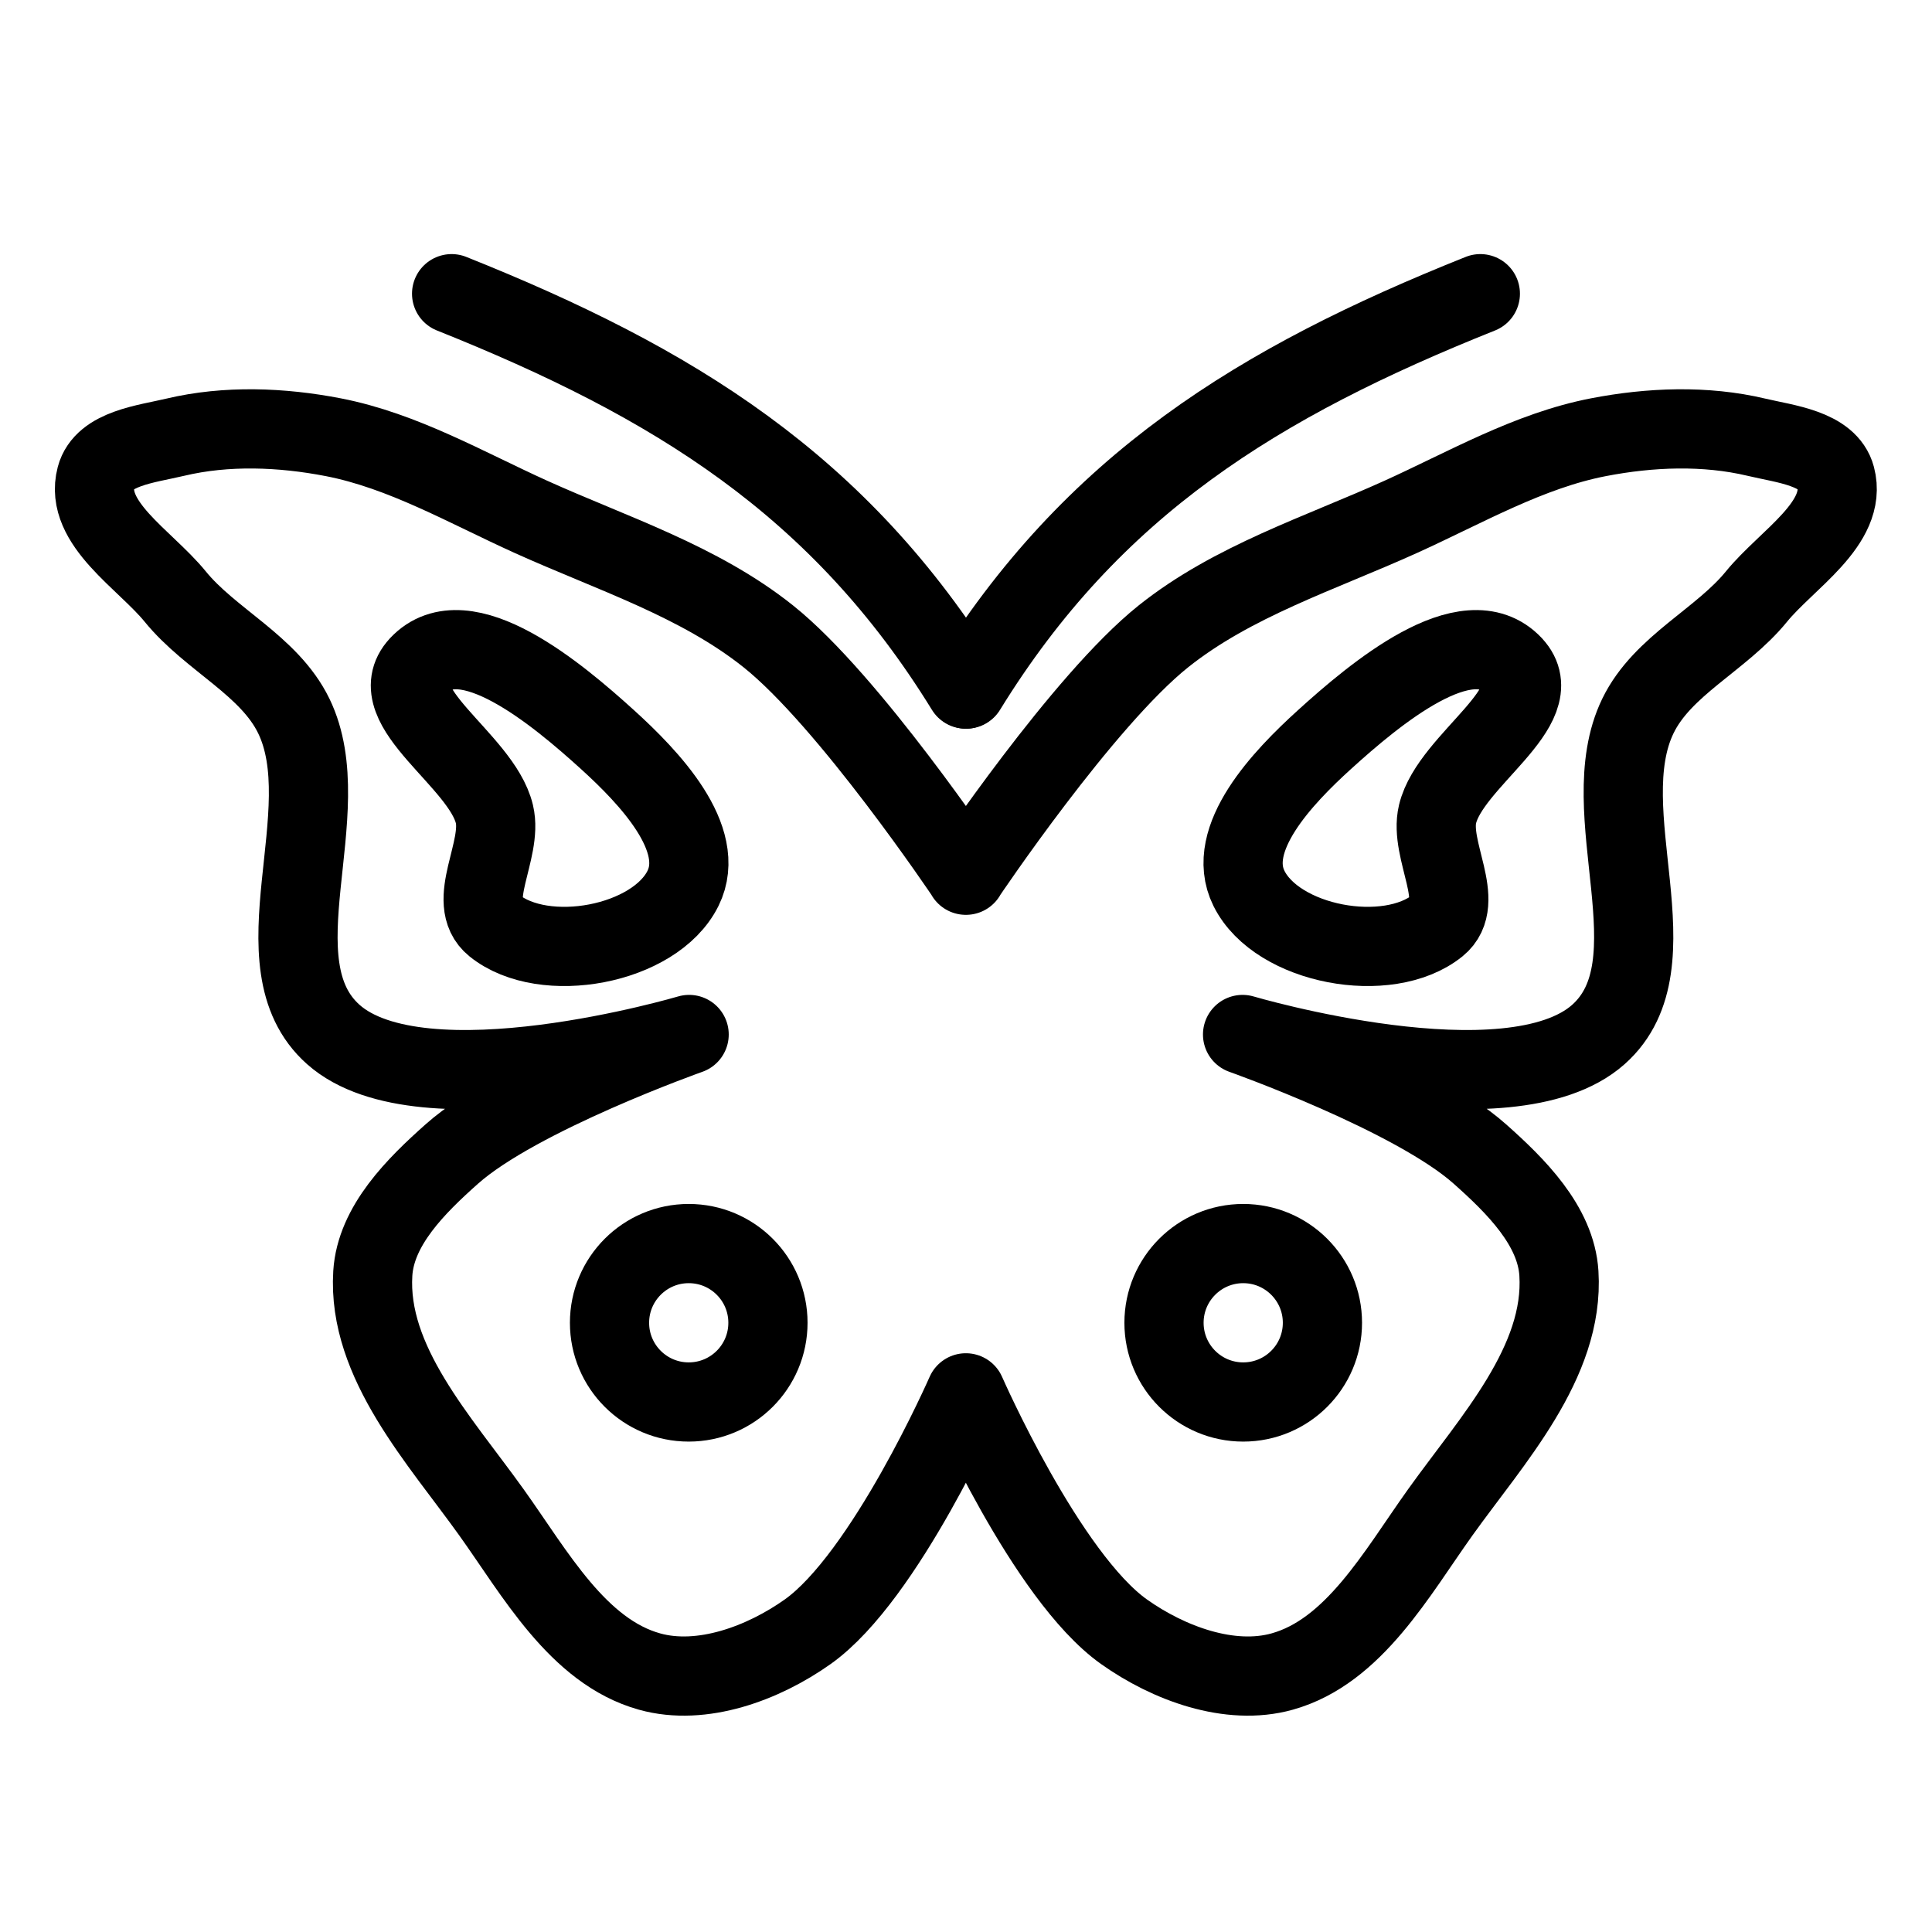
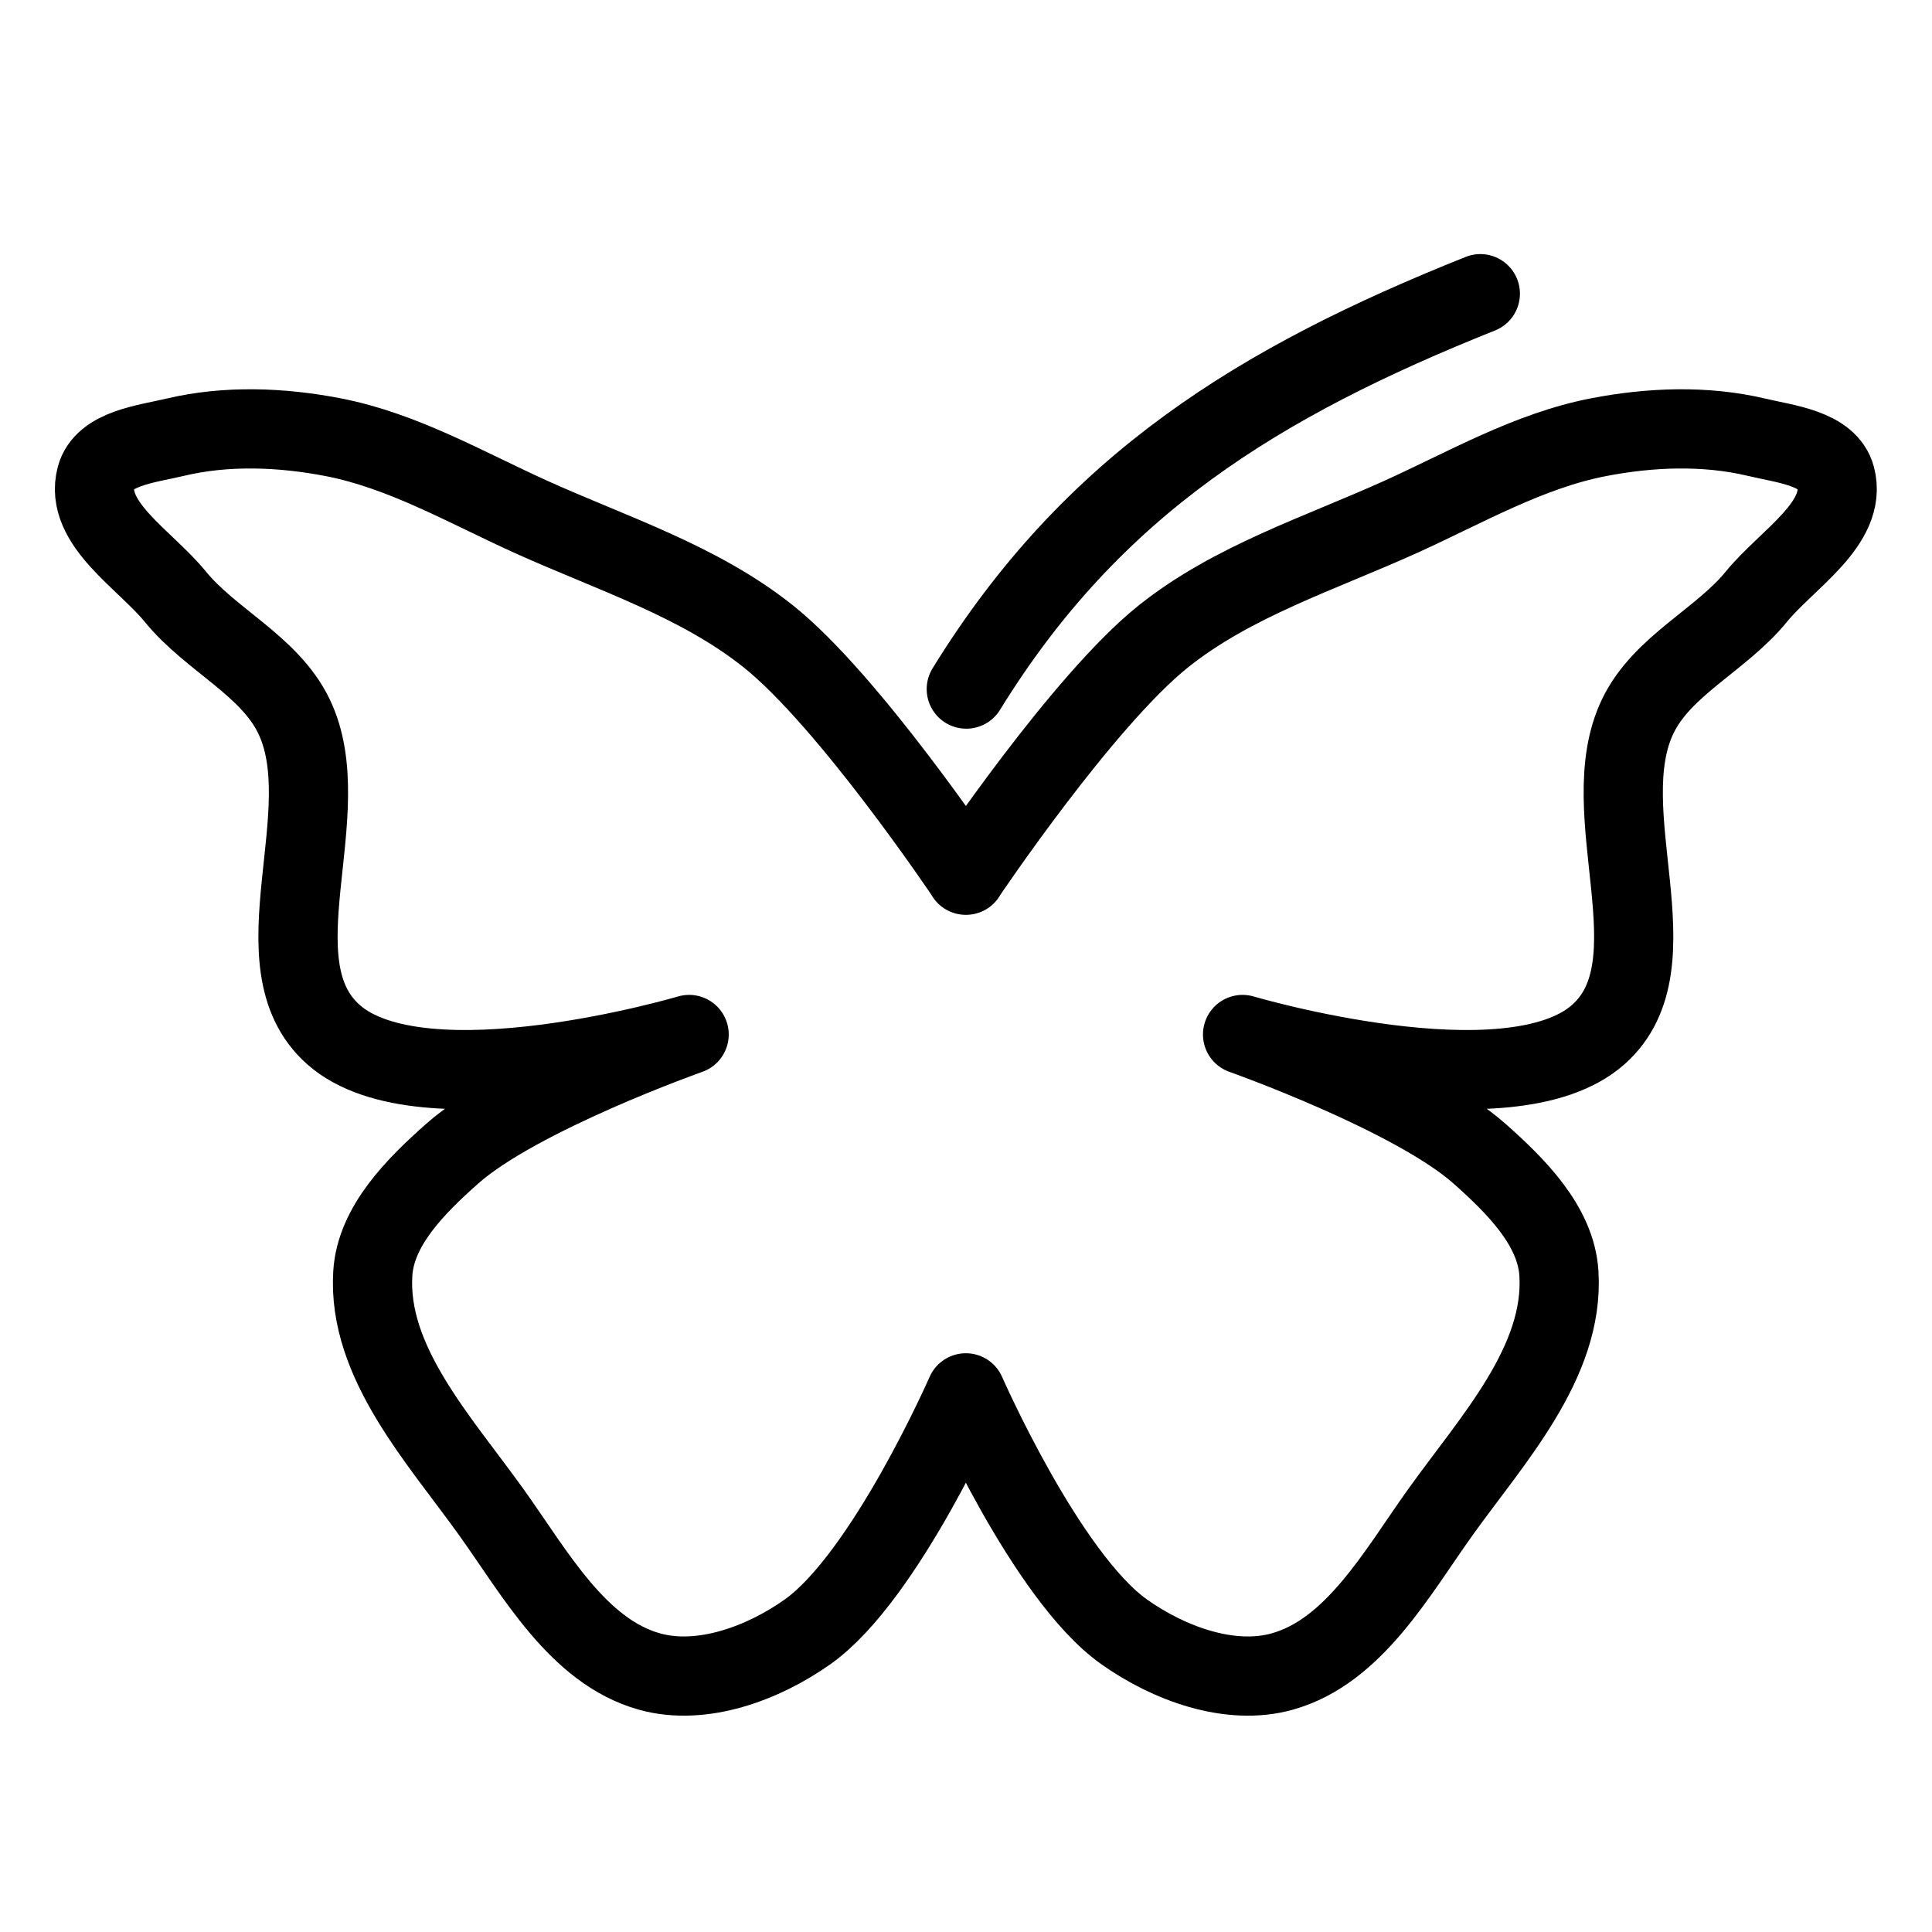
<svg xmlns="http://www.w3.org/2000/svg" width="800px" height="800px" version="1.1" viewBox="144 144 512 512">
  <g fill="none" stroke="#000000" stroke-linejoin="round" stroke-width="2">
    <path transform="matrix(10.496 0 0 10.496 148.09 -10394)" d="m24 1026.1s-2.954-4.407-4.992-6.032c-1.75-1.396-3.953-2.095-5.99-3.016-1.635-0.739-3.232-1.669-4.992-2.011-1.307-0.253-2.697-0.308-3.993 0-0.724 0.172-1.805 0.281-1.997 1.005-0.308 1.168 1.236 2.082 1.997 3.016 0.895 1.1 2.374 1.739 2.995 3.016 1.179 2.427-1.013 6.255 0.998 8.043 2.245 1.996 8.984 0 8.984 0s-4.316 1.528-5.99 3.016c-0.9 0.8-1.922 1.81-1.997 3.016-0.139 2.244 1.69 4.208 2.995 6.032 1.101 1.538 2.179 3.515 3.993 4.021 1.322 0.369 2.872-0.21 3.993-1.005 1.961-1.392 3.993-6.032 3.993-6.032s2.032 4.64 3.993 6.032c1.121 0.796 2.671 1.374 3.993 1.005 1.814-0.506 2.893-2.483 3.993-4.021 1.305-1.824 3.134-3.788 2.995-6.032-0.074-1.206-1.097-2.216-1.997-3.016-1.673-1.488-5.99-3.016-5.99-3.016s6.739 1.996 8.984 0c2.011-1.788-0.18-5.616 0.998-8.043 0.62-1.277 2.1-1.916 2.995-3.016 0.761-0.934 2.304-1.848 1.997-3.016-0.191-0.724-1.272-0.833-1.997-1.005-1.296-0.308-2.686-0.253-3.993 0-1.76 0.341-3.357 1.271-4.992 2.011-2.036 0.921-4.24 1.62-5.99 3.016-2.036 1.625-4.99 6.032-4.99 6.032z" />
-     <path transform="matrix(10.496 0 0 10.496 148.09 -10394)" d="m19 1037.4c0 1.105-0.895 2-2 2s-2-0.895-2-2c0-1.104 0.895-2 2-2s2 0.895 2 2" stroke-linecap="round" />
-     <path transform="matrix(10.496 0 0 10.496 148.09 -10394)" d="m33 1037.4c0 1.105-0.895 2-2 2-1.105 0-2-0.895-2-2 0-1.104 0.895-2 2-2 1.104 0 2 0.895 2 2" stroke-linecap="round" />
-     <path transform="matrix(10.496 0 0 10.496 148.09 -10394)" d="m10.188 1020.8c-0.961 1.03 1.579 2.393 1.905 3.755 0.219 0.914-0.737 2.221 0 2.816 1.252 1.012 4.051 0.495 4.762-0.939 0.624-1.257-0.86-2.807-1.905-3.755-1.258-1.141-3.604-3.117-4.762-1.878zm0 0" stroke-linecap="round" />
-     <path transform="matrix(10.496 0 0 10.496 148.09 -10394)" d="m37.812 1020.8c0.961 1.03-1.579 2.393-1.905 3.755-0.219 0.914 0.737 2.221 0 2.816-1.252 1.012-4.051 0.495-4.762-0.939-0.624-1.257 0.86-2.807 1.905-3.755 1.258-1.141 3.604-3.117 4.762-1.878zm0 0" stroke-linecap="round" />
-     <path transform="matrix(10.496 0 0 10.496 148.09 -10394)" d="m23.992 1021.4c-3.181-5.165-7.385-7.747-12.979-9.983" stroke-linecap="round" />
    <path transform="matrix(10.496 0 0 10.496 148.09 -10394)" d="m24.008 1021.4c3.181-5.165 7.386-7.747 12.979-9.983" stroke-linecap="round" />
  </g>
</svg>